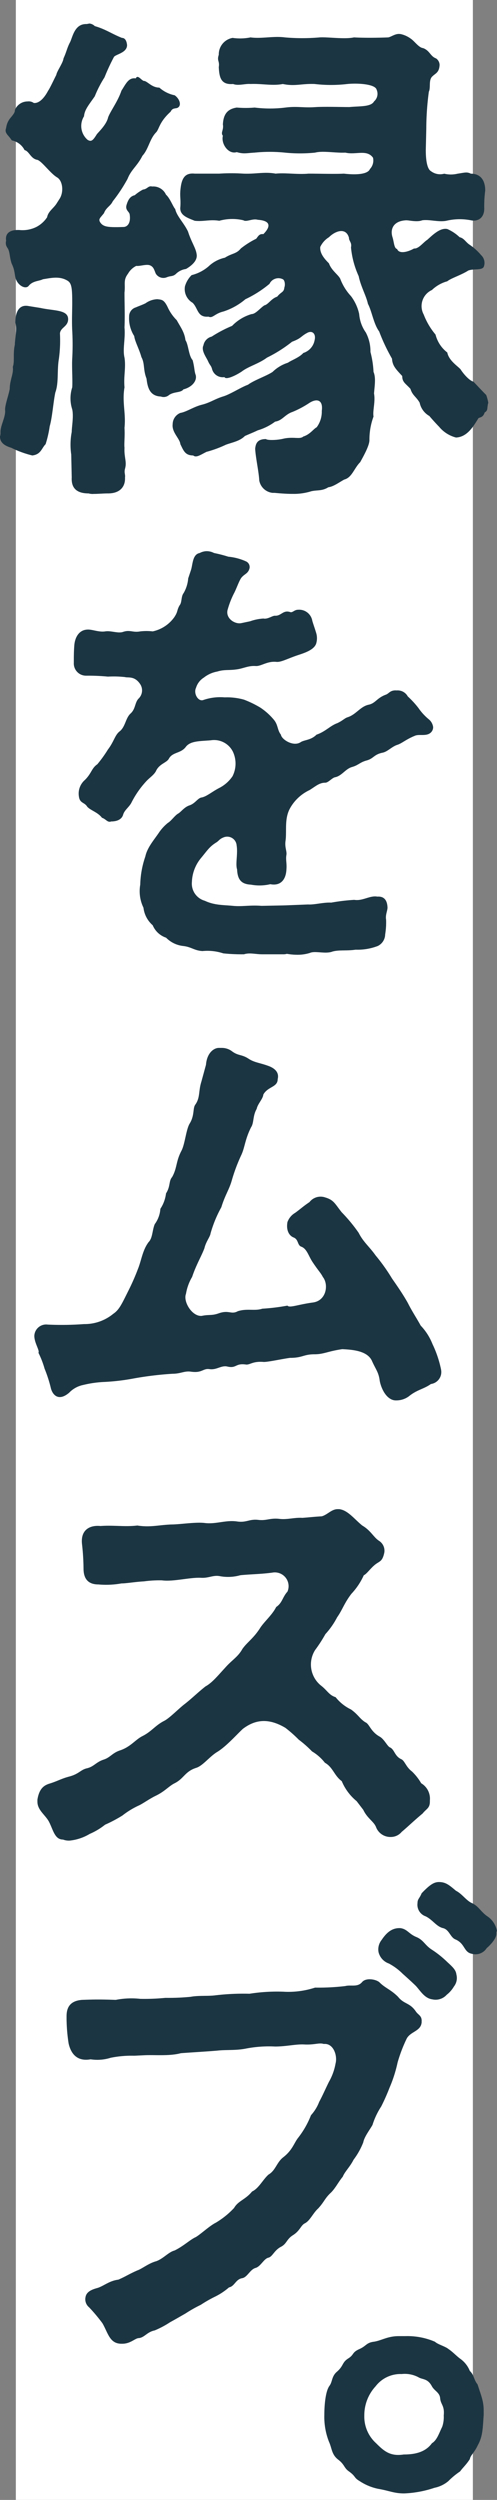
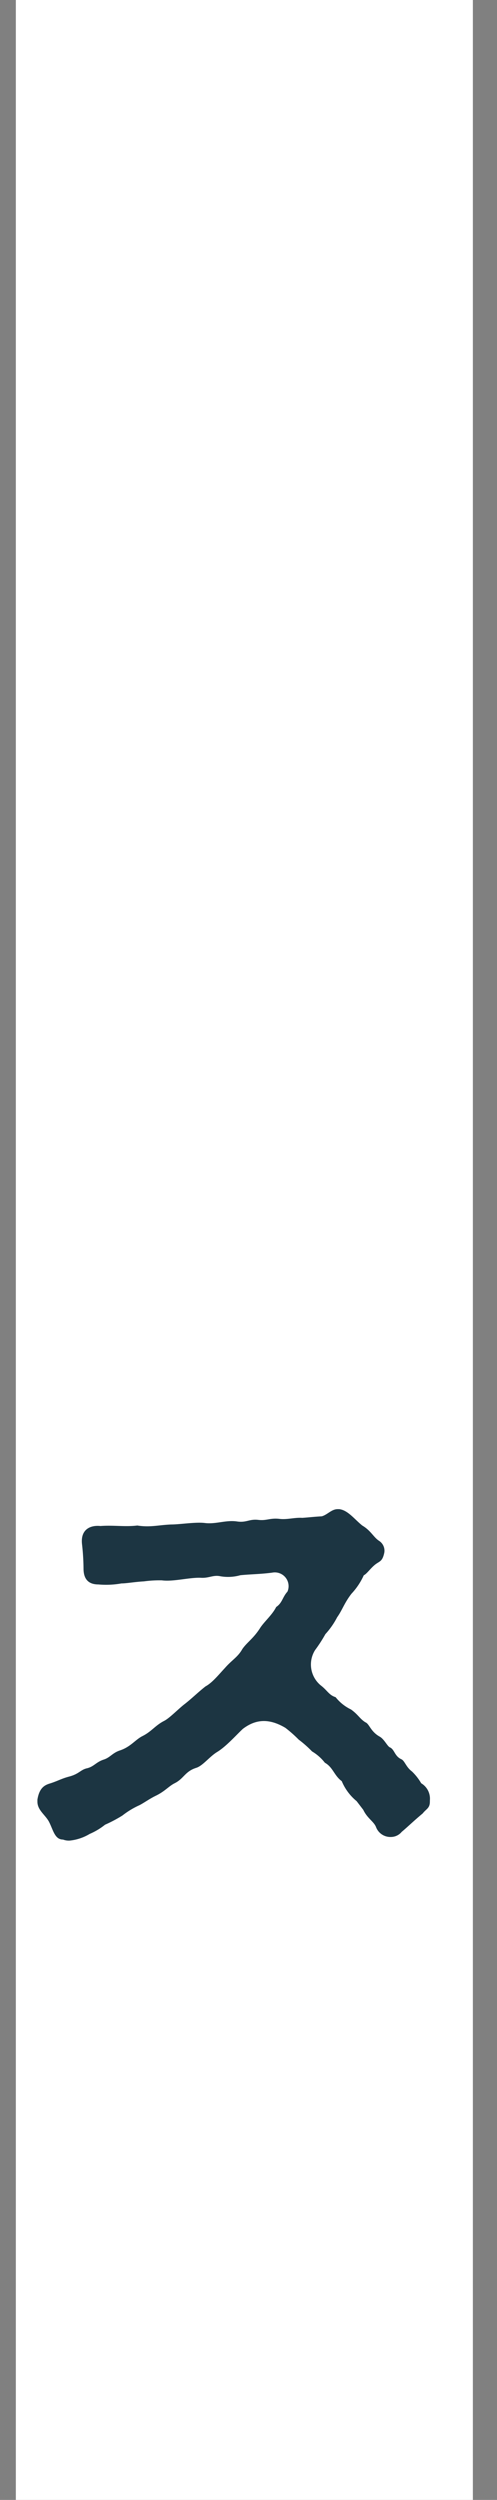
<svg xmlns="http://www.w3.org/2000/svg" width="100" height="502.985" viewBox="0 0 100 502.985">
  <rect x="0" y="0" width="100" height="502.985" fill="#808080" stroke="none" />
  <defs>
    <clipPath id="a">
      <rect width="100" height="502.985" fill="none" />
    </clipPath>
  </defs>
  <rect width="91.956" height="502.985" transform="translate(3.188)" fill="#fff" />
  <g clip-path="url(#a)">
-     <path d="M12.063,65.545a27.41,27.41,0,0,1-.207,5.052c-.412,2.373,0,4.846-.721,6.8-.413,1.96-.618,5.052-1.134,6.806a21.79,21.79,0,0,1-.825,3.606c-.824.827-.928,2.063-2.679,2.269a20.119,20.119,0,0,1-4.228-1.546C.928,88.124,0,87.506,0,86.267a4.45,4.45,0,0,0,.1-.515V85.34c0-1.34,1.031-2.99.93-4.33-.1-.927.721-3.093.928-4.331,0-1.751.824-3.093.616-4.431.413-1.031,0-2.682.413-4.433,0-1.239.516-3.2.1-4.433,0-2.476.93-3.609,2.476-3.4l2.576.413c2.785.618,5.67.31,5.569,2.372-.1,1.443-1.546,1.546-1.649,2.782M25.775,53.483c-1.031,1.34-.516,2.063-.724,3.816,0,2.37.1,4.637,0,7.009.207,2.372-.412,4.33,0,6.084.312,2.061-.2,3.709,0,5.979-.515,2.99.312,5.155,0,8.145.1,1.751-.1,3.2,0,4.019-.1,1.958.516,2.784.1,4.228-.207.824.1,1.131,0,1.751.1,1.858-1.031,3.2-3.4,3.2-.93,0-2.063.1-2.888.1a2.883,2.883,0,0,1-1.031-.1c-2.679,0-3.5-1.339-3.4-3.2l-.1-4.639a13.671,13.671,0,0,1,.1-4.536c0-1.031.412-3.094.1-4.537a7.2,7.2,0,0,1,0-4.431c.1-1.443-.1-4.124,0-5.775a52.059,52.059,0,0,0,0-5.67c-.1-1.855,0-4.021,0-5.464,0-2.99-.1-4.021-.927-4.536-1.651-1.031-3.5-.515-4.951-.309-.824.412-2.06.309-2.885,1.34-.619.722-1.96,0-2.475-1.134-.412-.824-.207-1.855-.927-3.3-.516-1.443-.31-2.475-.928-3.3a1.622,1.622,0,0,1-.207-1.34c-.2-1.237.413-2.266,2.682-2.166a6.272,6.272,0,0,0,3.4-.616,5.779,5.779,0,0,0,2.166-1.96c.2-1.133,1.236-1.752,1.855-2.679l.722-1.134c.824-1.443.515-3.609-.619-4.228-1.339-.824-2.99-3.194-3.916-3.5-1.342-.206-1.651-1.752-2.578-1.96a3.7,3.7,0,0,0-2.578-1.958c-.619-1.03-1.548-1.443-1.136-2.473a3.9,3.9,0,0,1,.724-1.858c.307-.412,1.131-1.236,1.03-1.751a2.756,2.756,0,0,1,2.578-1.754,1.718,1.718,0,0,1,1.236.31c.928.1,1.96-.722,2.887-2.473.31-.415,1.031-1.961,1.651-3.2.1-.722,1.34-2.37,1.442-3.3.619-1.34.724-2.164,1.342-3.3.516-1.134.928-3.609,3.2-3.609.31,0,.515-.1.722-.1a1.8,1.8,0,0,1,1.03.515c2.166.619,3.4,1.548,5.464,2.372.515,0,.927.413,1.031,1.445,0,1.648-2.475,1.855-2.682,2.473A40.93,40.93,0,0,0,21.031,14a22.729,22.729,0,0,0-1.96,3.813c-1.134,1.651-2.061,2.682-2.164,4.021a3.688,3.688,0,0,0,.722,4.743c.719.412,1.03.207,1.854-1.134.412-.516,1.96-1.958,2.27-3.4.515-1.34,1.958-3.2,2.679-5.36.93-1.446,1.445-2.682,2.888-2.476.412-.928,1.236.618,1.751.515.722.207,1.546,1.342,2.99,1.342a6.655,6.655,0,0,0,3.093,1.546c1.136.824,1.443,2.267.412,2.578-.616.1-.927.1-1.236.721-2.269,2.061-2.269,3.4-2.885,4.124-1.342,1.339-1.546,3.4-2.785,4.743-1.031,2.061-2.267,2.782-2.99,4.639a31.468,31.468,0,0,1-2.99,4.536c-.412.928-1.342,1.236-1.754,2.372-.719.927-1.131,1.134-.824,1.752.619,1.031,1.546,1.133,4.743,1.031.721,0,1.546-.722,1.236-2.578-.1-.515-.927-.825-.619-1.857s.724-1.751,1.651-1.958a8.719,8.719,0,0,1,1.651-1.134c.927-.1,1.03-.824,1.854-.618A2.8,2.8,0,0,1,33.4,37.606c.824.724,1.443,2.475,1.855,2.888.307,1.443,1.754,2.784,2.578,4.537.722,2.266,1.649,3.4,1.754,4.74s-1.446,2.373-2.166,2.785a3.574,3.574,0,0,0-2.063,1.031c-.619.515-.927.307-1.754.618a1.793,1.793,0,0,1-2.267-.722c-.31-.722-.412-1.339-1.134-1.649s-2.061.206-2.782.1a3.864,3.864,0,0,0-1.649,1.546m8.245,24.434a1.648,1.648,0,0,1-1.648.307c-2.269-.1-2.681-1.854-2.888-3.607-.719-1.855-.307-2.99-1.031-4.33-.412-1.546-1.339-3.2-1.442-4.227a6.614,6.614,0,0,1-1.031-3.918,1.886,1.886,0,0,1,1.342-1.854c.719-.312,1.339-.516,1.958-.827a4.343,4.343,0,0,1,2.37-.824c.928.1,1.342.1,2.063,1.546a8.93,8.93,0,0,0,1.854,2.682c.724,1.339,1.548,2.37,1.754,4.019.619.928.619,3.094,1.443,4.021.412,1.546.31,2.164.619,2.99.309,1.236-.824,2.475-2.475,2.887-.515.722-1.857.412-2.888,1.134m64.23,1.546c-.309,1.134,0,1.546-.722,1.958-.309.928-.721.928-1.236,1.134-.928,1.443-2.166,3.813-4.536,3.918a6.52,6.52,0,0,1-3.4-2.166c-.412-.412-1.546-1.648-1.958-2.164a4,4,0,0,1-1.958-2.681c-.721-1.239-1.443-1.443-1.855-2.785-1.031-1.131-1.651-1.339-1.651-2.578-1.339-1.442-1.958-2.061-2.061-3.5a36.986,36.986,0,0,1-2.578-5.464c-1.134-1.546-1.443-4.019-2.267-5.567-.31-1.546-1.443-3.5-1.857-5.566a17.9,17.9,0,0,1-1.546-5.775c.206-1.031-.412-1.236-.412-1.958-.619-2.164-2.784-1.34-4.021-.1a4.6,4.6,0,0,0-1.752,1.961c-.1,1.236.721,2.267,1.752,3.3.515,1.442,1.855,2.269,2.269,3.093a10.61,10.61,0,0,0,2.164,3.5,9.215,9.215,0,0,1,1.649,3.609,7.409,7.409,0,0,0,1.34,3.712,8.128,8.128,0,0,1,.928,3.918,19.093,19.093,0,0,1,.618,4.019c.515,1.134.207,2.887.1,4.331.31,1.648-.309,3.506-.1,4.637a13.418,13.418,0,0,0-.824,4.743c0,1.134-1.236,3.3-1.855,4.433-1.239,1.237-1.651,3.093-3.2,3.5-.824.415-2.166,1.446-3.2,1.546-1.339.827-2.266.516-3.5.827a11.722,11.722,0,0,1-3.609.515c-1.339,0-2.578-.1-3.709-.206h-.415a3.049,3.049,0,0,1-2.679-2.475c-.1-1.855-.722-4.536-.825-6.391.1-1.031.413-1.961,2.166-1.961.412.31,2.473.207,3.609-.1,2.061-.413,3.2.206,3.916-.413,1.342-.412,2.061-1.546,2.681-1.855a5.24,5.24,0,0,0,1.031-3.3c.309-2.27-1.031-2.578-2.578-1.548a19.607,19.607,0,0,1-3.3,1.752c-1.546.515-2.061,1.754-3.506,1.958a11.093,11.093,0,0,1-3.506,1.754c-.616.309-1.648.721-2.578,1.134-1.03,1.031-2.37,1.236-3.813,1.752a22.718,22.718,0,0,1-3.916,1.442c-1.239.619-2.063,1.239-2.681.722-1.651,0-1.96-1.03-2.578-2.269-.1-1.133-1.754-2.37-1.548-4.021a2.465,2.465,0,0,1,1.548-2.266c1.237-.207,2.681-1.239,4.331-1.651s2.575-1.134,4.225-1.651c1.442-.412,3.607-1.854,5.051-2.37,1.239-.927,3.712-1.754,4.948-2.578a7.8,7.8,0,0,1,3.094-1.855c.722-.515,2.269-1.03,3.093-1.958A3.314,3.314,0,0,0,63.3,66.886c.309-1.237-.412-1.96-1.342-1.546-1.442.721-1.236,1.133-3.194,1.855a27.526,27.526,0,0,1-5.051,3.2c-1.651,1.236-3.713,1.751-5.052,2.782-1.239.825-3.2,1.754-3.5,1.134a2.223,2.223,0,0,1-2.476-1.546c-.206-.824-.412-.722-.824-1.651-.309-.719-1.443-2.163-.928-3.194a2.212,2.212,0,0,1,1.651-1.754A26.046,26.046,0,0,1,46.7,64a8.935,8.935,0,0,1,3.916-2.37c.824,0,1.752-1.237,2.578-1.754.824-.2,1.34-1.339,2.578-1.751.824-1.031,1.34-.824,1.443-1.855.2-.516.1-1.445-.31-1.651a1.987,1.987,0,0,0-2.679.928,22.528,22.528,0,0,1-4.846,3.093,13.035,13.035,0,0,1-4.433,2.475c-1.754.412-2.166,1.442-2.99,1.03-2.269.207-2.063-1.649-3.2-2.784a3.194,3.194,0,0,1-1.546-3.3,5.107,5.107,0,0,1,1.342-2.269,8.283,8.283,0,0,0,3.4-1.752,6.911,6.911,0,0,1,3.3-1.754c1.445-.927,2.269-.719,3.2-1.854a17.161,17.161,0,0,1,3.094-1.96c.412-.515.618-1.03,1.442-.927,1.239-1.239,1.855-2.681-1.134-2.888-1.031-.309-2.267.515-2.885.1a9.71,9.71,0,0,0-4.845.1c-1.961-.309-3.2.206-4.951,0-1.546-.619-3.093-1.134-2.885-2.785.1-1.546-.1-1.958,0-3.3.206-2.37.824-3.607,2.885-3.4h4.951a37.984,37.984,0,0,1,4.845,0c2.578.1,4.227-.413,6.494,0,1.958-.206,4.434.206,6.6,0,2.269,0,5.361.1,7.113,0,2.681.309,4.846.1,5.258-.93a2.51,2.51,0,0,0,.619-2.266c-1.239-1.754-3.5-.516-5.567-1.031-1.961.1-4.536-.412-6.082,0a30.02,30.02,0,0,1-6.084,0,30.005,30.005,0,0,0-6.082,0c-1.754.1-2.166.309-3.609-.1-1.649.515-3.2-1.651-2.784-3.3-.516-.619.206-1.134,0-2.269.1-1.96.825-3.094,2.784-3.4a21.117,21.117,0,0,0,3.609,0,24.931,24.931,0,0,0,6.184,0c2.476-.312,3.609.1,6.187-.1,1.958-.1,4.948,0,6.7,0,2.063-.207,4.328,0,4.948-1.134a2.027,2.027,0,0,0,.516-2.37c-.309-1.134-3.813-1.34-5.876-1.134a28.106,28.106,0,0,1-6.6,0c-2.681-.1-3.916.515-6.393,0-2.063.412-4.225-.1-6.5,0-1.03-.1-2.473.412-3.5,0-2.473.206-2.782-1.34-2.887-3.4.206-1.239-.412-1.239,0-2.475A3.366,3.366,0,0,1,46.8,6.06a10.494,10.494,0,0,0,3.607-.1c2.166.307,4.64-.31,6.909,0a40.117,40.117,0,0,0,7.011,0c1.751-.1,4.948.412,6.906,0,1.754.1,4.433.1,6.909,0,.824-.207,1.546-.928,2.679-.619a5.294,5.294,0,0,1,1.754.824c.824.515,1.651,1.857,2.578,1.958,1.339.516,1.443,1.651,2.578,2.063a1.626,1.626,0,0,1,.721,1.342c-.1,1.546-.824,1.648-1.443,2.267-.824.722-.309,2.269-.721,3.093a56.743,56.743,0,0,0-.515,7.424l-.1,4.328c0,2.166.309,3.813,1.031,4.228a3.034,3.034,0,0,0,2.679.515,5.662,5.662,0,0,0,2.681,0c1.443-.206,1.855-.413,2.682,0,1.958,0,2.885,1.34,2.885,3.4a23.466,23.466,0,0,0-.2,3.4c.1,2.063-1.239,2.888-2.681,2.578a11.6,11.6,0,0,0-4.949.1c-1.546.307-3.4-.309-4.846-.1-1.031.412-2.578,0-3.2,0-2.575.1-3.3,1.754-2.782,3.4.309.93.309,2.27.928,2.373.412,1.134,2.37.515,3.4-.1.93.1,1.857-1.239,2.681-1.754,1.031-.928,2.578-2.475,4.021-2.164a8.592,8.592,0,0,1,2.473,1.648c.93.207,1.239,1.031,2.063,1.546a11.387,11.387,0,0,1,2.269,2.063,2.127,2.127,0,0,1,.516,2.373c-.412.719-1.96.307-3.094.719-1.443.928-3.5,1.548-4.227,2.166a7.24,7.24,0,0,0-3.094,1.754,3.56,3.56,0,0,0-1.648,4.948,14.026,14.026,0,0,0,2.372,4.021A6.58,6.58,0,0,0,90,69.361c.31,1.649,2.166,2.782,2.681,3.4.309.515,1.546,2.166,2.578,2.473.619.619,1.443,1.548,2.578,2.682a10.821,10.821,0,0,1,.412,1.546" transform="translate(0 1.563)" fill="#1c3542" />
-     <path d="M82.249,109.749a1.5,1.5,0,0,1-.279.834c-.836,1.115-2.413.466-3.34.837-1.857.743-2.693,1.578-3.619,1.855-1.115.373-1.951,1.393-2.97,1.578-1.764.372-1.764,1.207-3.249,1.578-1.3.372-1.578.93-2.875,1.3s-2.043,1.761-3.342,2.042c-.651.093-1.393,1.112-2.043,1.112-1.2,0-1.948.743-3.154,1.485a8.763,8.763,0,0,0-3.9,3.619c-1.207,2.136-.651,4.548-.928,6.59-.187,1.3.278,2.042.185,2.785-.185,1.019.093,1.67,0,2.878-.093,2.412-1.393,3.431-3.249,3.061a9.291,9.291,0,0,1-3.9.093c-1.948-.093-2.693-1.019-2.785-3.061-.37-1.115.188-3.155-.093-4.827a1.9,1.9,0,0,0-2.5-1.67c-1.019.372-1.019.742-1.67,1.115-1.3.834-1.672,1.484-2.97,3.061a7.942,7.942,0,0,0-1.857,4.825,3.578,3.578,0,0,0,2.6,3.8c1.948.93,3.8.834,5.66,1.022s3.434-.188,5.754,0l4.64-.092,4.734-.188c1.2.093,3.154-.463,4.639-.37a39.631,39.631,0,0,1,4.64-.557c1.67.278,3.154-.928,4.639-.651,1.3-.092,1.949.651,2.042,2.043.093.649-.464,1.578-.276,2.6a15.152,15.152,0,0,1-.188,2.97,2.639,2.639,0,0,1-1.485,2.321,11.255,11.255,0,0,1-4.454.743c-1.855.278-3.248,0-4.64.37-1.393.557-3.525-.185-4.546.278a8.2,8.2,0,0,1-2.693.372,11.641,11.641,0,0,1-1.948-.185,2.571,2.571,0,0,1-.834.093H47.818c-1.3,0-2.5-.372-3.619,0a35.97,35.97,0,0,1-4.175-.185,10.18,10.18,0,0,0-4.178-.464c-1.669-.093-2.227-.836-3.9-1.021a5.691,5.691,0,0,1-3.434-1.672,4.438,4.438,0,0,1-2.69-2.5,5.5,5.5,0,0,1-1.857-3.527,7.6,7.6,0,0,1-.651-4.64,18.681,18.681,0,0,1,1.022-5.661c.37-1.763,1.67-3.248,2.69-4.733a8.994,8.994,0,0,1,1.858-2.042c.648-.37,1.391-1.485,2.039-1.855s1.207-1.3,2.322-1.672,1.67-1.485,2.412-1.578c1.021-.185,2.136-1.2,3.619-1.948a7.167,7.167,0,0,0,2.6-2.319,5.633,5.633,0,0,0,.093-4.919,4.214,4.214,0,0,0-4.455-2.319c-2.134.185-4.082.093-5.012,1.3-1.019,1.39-2.69,1.019-3.431,2.412-.466.834-1.951,1.019-2.6,2.5-.463.834-1.3,1.3-2.04,2.134a18.67,18.67,0,0,0-2.878,4.178c-.464.927-1.393,1.485-1.669,2.412-.281,1.021-1.3,1.393-2.415,1.393-.743.278-1.021-.464-1.855-.742-.834-1.115-2.319-1.485-2.97-2.228-.557-.927-1.485-.649-1.67-2.042a3.626,3.626,0,0,1,1.206-3.34c1.393-1.391,1.3-2.321,2.5-3.157a25.339,25.339,0,0,0,2.134-2.969c1.207-1.578,1.393-2.878,2.321-3.621,1.206-.927,1.206-2.69,2.228-3.616s.836-2.134,1.578-2.97a2.292,2.292,0,0,0,.278-3.064c-1.115-1.578-2.412-1.112-2.97-1.3a20.675,20.675,0,0,0-3.434-.093,41.816,41.816,0,0,0-4.36-.188,2.459,2.459,0,0,1-2.506-2.6c0-1.115,0-2.227.093-3.434.093-1.485.834-3.248,2.784-3.248.928,0,2.228.557,3.434.37s2.6.464,3.621.093c1.39-.463,1.946.187,3.431-.093a10.933,10.933,0,0,1,2.507,0,7.165,7.165,0,0,0,4.36-2.878c.742-1.112.464-1.3,1.022-2.319.557-.649.278-1.763.834-2.5a6.968,6.968,0,0,0,.928-2.97l.557-1.67c.37-1.115.278-3.157,1.763-3.434a3.079,3.079,0,0,1,1.393-.37,3.193,3.193,0,0,1,1.485.37,26.812,26.812,0,0,1,2.876.743,11.065,11.065,0,0,1,3.527.927,1.25,1.25,0,0,1,.743,1.393c-.281,1.115-1.022,1.115-1.67,1.949-.464.651-1.022,2.319-1.485,3.155A17.583,17.583,0,0,0,40.951,85.9c-.649,1.858,1.393,3.155,2.693,2.878l1.763-.37a9.918,9.918,0,0,1,2.693-.557c.927.185,1.854-.651,2.412-.558,1.2,0,1.578-1.207,2.97-.742.461.185.834-.466,1.576-.466a2.683,2.683,0,0,1,2.878,2.228c.185.649.463,1.393.742,2.321a3.675,3.675,0,0,1,.093,2.04c-.278,1.485-2.506,2.136-3.9,2.6-2.134.742-3.249,1.393-4.176,1.3-1.857-.188-3.063.927-4.178.834-1.39-.093-2.412.463-3.619.651-1.763.278-2.6,0-4.082.463a6.061,6.061,0,0,0-2.693,1.207,3.668,3.668,0,0,0-1.576,2.042c-.558,1.112.372,2.782,1.391,2.5a10.4,10.4,0,0,1,4.363-.557,12.6,12.6,0,0,1,3.9.464,20.783,20.783,0,0,1,3.249,1.578,12.525,12.525,0,0,1,2.782,2.5c.837,1.022.651,2.042,1.393,2.97.093.93,2.507,2.507,3.993,1.485.742-.463,2.04-.37,3.154-1.485,1.855-.651,2.693-1.763,4.178-2.319,1.2-.558,1.485-1.021,2.133-1.206,1.672-.557,2.507-2.134,4.176-2.507,1.393-.276,1.67-1.391,3.528-2.042.649-.278.834-.927,2.134-.834a2.322,2.322,0,0,1,2.227,1.208,18.074,18.074,0,0,1,2.134,2.319,11.2,11.2,0,0,0,2.133,2.319,2.4,2.4,0,0,1,.837,1.578" transform="translate(4.903 36.596)" fill="#1c3542" />
-     <path d="M86.485,206.105a2.424,2.424,0,0,1-2.063,2.785c-1.442,1.03-2.784,1.131-4.434,2.473a4.242,4.242,0,0,1-2.575.824,2.082,2.082,0,0,1-1.134-.308c-1.443-.827-2.063-2.989-2.166-3.712-.207-1.651-.824-2.27-1.548-3.918-.927-2.061-3.916-2.269-5.979-2.373-2.885.415-3.712,1.031-5.566,1.031-2.27,0-2.373.722-4.949.722-1.546.207-4.33.824-5.258.824-2.269-.2-2.785.619-3.609.516-2.166-.309-1.854.825-3.712.412-1.236-.309-2.163.722-3.607.515-1.34-.2-1.443.827-3.71.516-1.342-.206-2.063.413-3.712.413a68.474,68.474,0,0,0-7.733.928,43.232,43.232,0,0,1-5.979.719,21.8,21.8,0,0,0-4.328.619,5.4,5.4,0,0,0-2.785,1.546c-2.166,1.855-3.4.412-3.712-1.031A26.92,26.92,0,0,0,6.69,205.8a18.127,18.127,0,0,0-1.239-3.2c.31-.412-.824-1.96-.824-3.4a2.379,2.379,0,0,1,2.681-2.27,60.354,60.354,0,0,0,7.319-.1,9.042,9.042,0,0,0,5.878-2.063c1.236-.824,1.751-2.061,3.093-4.74a44.741,44.741,0,0,0,1.855-4.228c.721-1.751.927-3.813,2.166-5.463.824-.827.721-2.373,1.236-3.609a5.884,5.884,0,0,0,1.134-3.093,7.118,7.118,0,0,0,1.134-3.094c.928-1.442.516-2.473,1.236-3.3,1.031-1.857.724-3.093,1.858-5.258.719-1.34.927-4.228,1.648-5.464,1.031-1.651.619-3.093,1.134-3.815,1.031-1.443.619-2.679,1.237-4.64l.928-3.4c.2-2.475,1.649-3.4,2.578-3.4h.619a3.391,3.391,0,0,1,1.958.619c1.339,1.031,1.958.616,3.4,1.546,1.237.824,2.37.824,4.227,1.545,1.236.515,1.958,1.342,1.648,2.578,0,1.649-1.958,1.445-2.885,3.093-.1.927-1.134,1.857-1.34,2.888-.825,1.443-.515,2.782-1.134,3.71C47,159.711,47,161.257,46.278,162.805a34.431,34.431,0,0,0-1.958,5.258c-.516,1.754-1.342,2.885-2.063,5.258a24.35,24.35,0,0,0-2.166,5.257c-.1.722-.927,1.651-1.237,2.989-.618,1.651-1.648,3.3-2.475,5.775a9.832,9.832,0,0,0-1.236,3.4c-.619,1.546,1.236,4.639,3.2,4.434,1.443-.31,1.958,0,3.4-.516,2.061-.722,2.473.309,3.813-.413,1.857-.616,3.4,0,4.949-.515a40.91,40.91,0,0,0,5.052-.618c.412.516,2.063-.206,5.052-.618,2.782-.312,3.3-3.609,2.061-5.155-.413-.824-.825-1.136-2.061-2.99-.827-1.239-1.136-2.682-2.27-3.094-.824-.307-.515-1.442-1.546-1.854-.824-.312-1.546-1.342-1.236-3.094a3.535,3.535,0,0,1,1.546-1.857c1.133-.824,1.648-1.34,2.887-2.164a2.827,2.827,0,0,1,3.2-.928c1.752.515,1.96,1.34,3.3,2.991a32.1,32.1,0,0,1,3.4,4.122c.93,1.857,2.166,2.784,3.4,4.537a37.781,37.781,0,0,1,3.3,4.637c.928,1.342,2.166,3.094,3.2,4.951.824,1.648,1.855,3.194,2.578,4.536a11.493,11.493,0,0,1,2.37,3.71,21.974,21.974,0,0,1,1.754,5.258" transform="translate(2.279 69.575)" fill="#1c3542" />
    <path d="M84.012,262.293c0,1.342-.721,1.443-1.443,2.373-1.855,1.543-2.99,2.679-4.227,3.709a2.822,2.822,0,0,1-2.164,1.031,3.092,3.092,0,0,1-2.991-1.958c-.412-1.134-1.752-1.754-2.576-3.5l-1.342-1.754a10.334,10.334,0,0,1-2.99-4.021c-1.546-1.133-1.751-2.782-3.4-3.71A9.229,9.229,0,0,0,60.3,252.19a22.468,22.468,0,0,0-2.681-2.37,26.123,26.123,0,0,0-2.681-2.373c-3.3-1.958-5.979-1.751-8.557.208-1.236,1.134-3.3,3.5-5.155,4.639-1.546.928-2.887,2.784-4.225,3.2-2.269.721-2.475,2.163-4.331,3.093-1.236.618-1.958,1.648-3.916,2.576-1.239.619-2.37,1.445-3.2,1.857a16.6,16.6,0,0,0-3.4,2.063,27.993,27.993,0,0,1-3.5,1.855,13.4,13.4,0,0,1-3.094,1.854,9.724,9.724,0,0,1-4.019,1.342,3.257,3.257,0,0,1-1.34-.207c-1.649,0-1.961-1.854-2.785-3.5-.722-1.443-2.37-2.37-2.37-4.124v-.412c.412-2.578,1.648-2.989,2.679-3.3,1.546-.515,2.166-.93,3.712-1.342,1.958-.515,2.269-1.339,3.506-1.649,1.442-.309,1.857-1.236,3.4-1.752,1.34-.412,1.752-1.34,3.3-1.854,2.166-.722,3.093-2.165,4.536-2.888,1.855-.928,2.578-2.166,4.433-3.094,1.134-.616,2.888-2.473,4.124-3.4,1.442-1.134,2.681-2.37,4.124-3.5,1.339-.723,2.578-2.269,3.916-3.712,1.445-1.651,2.578-2.166,3.506-3.813.928-1.342,2.164-2.063,3.506-4.124.824-1.342,2.475-2.682,3.3-4.331,1.239-.824,1.239-1.958,2.269-3.094a2.772,2.772,0,0,0-3.093-3.813c-2.373.309-4.331.309-6.393.516a9.046,9.046,0,0,1-4.021.207c-1.443-.312-2.267.412-3.918.308-2.269-.1-5.567.824-7.836.516a22.927,22.927,0,0,0-3.609.206c-1.854.1-3.5.412-4.536.412a17.333,17.333,0,0,1-4.637.206c-1.754,0-2.991-.824-2.991-3.2a46.582,46.582,0,0,0-.309-4.949c-.309-2.989,1.754-3.813,3.712-3.609,2.679-.2,4.948.207,7.422-.1,2.578.412,4.227-.1,6.8-.207,1.752,0,4.845-.515,6.7-.308,2.269.308,4.228-.619,6.5-.31,1.958.31,2.473-.517,4.328-.309,1.651.207,2.37-.412,4.228-.207,1.546.207,3.093-.307,4.639-.2,1.443-.1,2.164-.207,3.918-.31,1.134-.309,1.958-1.443,3.2-1.443h.309c1.754.207,3.092,2.063,4.64,3.3,1.751,1.031,2.266,2.37,3.4,3.093a2.352,2.352,0,0,1,1.03,2.372c-.412,1.958-1.03,1.649-2.061,2.578-.824.719-1.546,1.751-2.063,1.958a13.663,13.663,0,0,1-2.473,3.712c-1.443,1.855-1.855,3.3-2.887,4.74a15.762,15.762,0,0,1-2.37,3.4,29,29,0,0,1-2.063,3.194,5.445,5.445,0,0,0,1.133,7.113c1.342,1.031,1.649,1.958,2.99,2.373a8.811,8.811,0,0,0,3.093,2.473c1.446,1.031,1.754,1.855,2.888,2.577.824.309,1.031,1.855,2.887,2.887.927.515,1.546,1.958,2.061,2.166.928.412.928,1.751,2.267,2.37.722.309.93,1.546,2.166,2.475a10.854,10.854,0,0,1,1.858,2.372,3.608,3.608,0,0,1,1.751,3.4Z" transform="translate(2.483 100.195)" fill="#1c3542" />
-     <path d="M80.422,281.859c-.1,1.858-2.163,1.858-2.99,3.3A29.908,29.908,0,0,0,75.579,290a27.274,27.274,0,0,1-1.651,5.155,39.866,39.866,0,0,1-1.651,3.712,14.817,14.817,0,0,0-1.751,3.71c-.515.93-1.649,2.373-1.855,3.5a14.651,14.651,0,0,1-1.96,3.507c-.721,1.443-1.752,2.37-2.164,3.4-.93,1.134-1.445,2.267-2.373,3.2-1.236,1.131-1.339,1.855-2.578,3.194-1.03.927-1.648,2.475-2.678,2.99-.827.415-.93,1.445-2.373,2.373-1.34.824-1.236,1.751-2.475,2.37-1.339.722-1.649,1.958-2.473,2.166-.928.2-1.546,1.751-2.578,2.061-1.134.309-1.651,1.855-2.682,2.063-1.339.2-1.546,1.648-2.678,1.855a13.145,13.145,0,0,1-2.785,1.855,25.5,25.5,0,0,0-2.887,1.649,27.961,27.961,0,0,0-3.093,1.754c-1.443.824-1.958,1.133-3.093,1.752a18.744,18.744,0,0,1-3.094,1.649c-1.546.309-2.061,1.443-3.2,1.546-.721,0-1.649,1.134-3.3,1.134h-.207c-2.37,0-2.679-2.166-3.813-4.124a33.535,33.535,0,0,0-2.681-3.2,2.094,2.094,0,0,1-.721-2.063c.2-1.134,1.34-1.546,2.475-1.855,1.236-.412,2.37-1.443,4.124-1.649,1.443-.619,2.163-1.136,3.813-1.855.927-.31,2.269-1.443,3.815-1.857,1.443-.516,2.475-1.855,3.71-2.164,1.857-.93,3.093-2.166,4.228-2.681.927-.516,2.782-2.27,4.019-2.886a16.648,16.648,0,0,0,3.712-2.991c.824-1.443,2.267-1.648,3.609-3.3,1.34-.619,2.164-2.37,3.3-3.4,1.443-.826,1.649-2.475,2.99-3.5,1.857-1.446,2.166-2.888,2.99-3.919a17.789,17.789,0,0,0,2.578-4.536,8.477,8.477,0,0,0,1.649-2.679c.722-1.342,1.34-2.785,1.958-4.022a11.506,11.506,0,0,0,1.34-3.711c.413-1.546-.412-4.124-2.37-3.919-.928-.309-1.855.207-3.918.1-1.649-.1-3.609.413-5.878.413a24.43,24.43,0,0,0-5.875.414c-2.063.412-3.918.2-5.775.412-2.37.2-4.536.309-7.318.515-2.27.619-5.26.309-7.321.412l-2.063.1a21,21,0,0,0-4.74.412,8.893,8.893,0,0,1-4.021.307c-2.888.517-4.021-1.339-4.434-3.194a34.245,34.245,0,0,1-.412-4.949v-.516c0-1.545.515-3.091,3.093-3.3,2.681-.1,3.816-.1,6.806,0a16.4,16.4,0,0,1,4.948-.207,43.092,43.092,0,0,0,5.051-.2,45.866,45.866,0,0,0,5.052-.208c1.649-.309,3.5-.1,5.051-.309a47.723,47.723,0,0,1,6.806-.31,35.506,35.506,0,0,1,6.8-.412,17.217,17.217,0,0,0,6.393-.824,45.673,45.673,0,0,0,6.082-.31c1.133-.309,2.475.31,3.4-.824.825-.928,2.887-.516,3.506.1,1.134,1.134,2.269,1.443,3.712,2.886,1.236,1.546,2.37,1.134,3.609,2.99.515.722,1.236.825,1.131,2.061m7.013-9.483a2.774,2.774,0,0,1-.516,2.37,5.856,5.856,0,0,1-1.445,1.651,3,3,0,0,1-2.887.927c-1.546-.2-2.37-1.649-3.3-2.681-.619-.616-1.754-1.648-2.682-2.475a11.622,11.622,0,0,0-2.784-2.061,3.245,3.245,0,0,1-2.063-2.267,3.035,3.035,0,0,1,.619-2.475c1.031-1.546,2.166-2.473,3.815-2.372,1.34.206,1.648,1.134,3.094,1.754,1.546.618,1.751,1.649,3.194,2.576a20.131,20.131,0,0,1,3.093,2.475c1.239,1.134,1.754,1.651,1.858,2.578m8.142-8.867c0,.1-.1.207-.1.311v.309c0,1.031-1.443,2.473-1.958,2.885a2.656,2.656,0,0,1-2.993,1.136c-1.648-.309-1.339-2.063-3.3-2.887-1.031-.412-1.239-1.958-2.475-2.269-1.342-.309-2.061-1.648-3.5-2.372a2.467,2.467,0,0,1-1.651-2.68c0-.824.412-.927.824-1.958,1.754-1.855,2.578-2.267,3.506-2.267,1.342,0,2.061.616,3.4,1.751,1.236.619,2.063,1.959,3.194,2.475,1.342.62,1.651,1.546,2.993,2.578a4.57,4.57,0,0,1,2.06,2.989" transform="translate(4.422 124.965)" fill="#1c3542" />
-     <path d="M74.547,324.609c.722,2.27,1.239,3.4,1.239,5.26v.927c-.207,2.99-.207,4.331-1.239,6.186-.619,1.339-1.443,1.958-1.546,2.681-.721,1.133-1.443,1.751-1.958,2.475a15.452,15.452,0,0,0-2.37,1.958,6.254,6.254,0,0,1-2.785,1.339,21.732,21.732,0,0,1-6.082,1.134c-2.063,0-2.887-.515-5.257-.927a10.58,10.58,0,0,1-3.712-1.546c-1.237-.722-.724-.928-2.166-1.958-1.031-.724-.824-1.342-2.166-2.373s-1.236-2.267-1.855-3.606a13.7,13.7,0,0,1-.928-5.363c0-1.855.207-4.743,1.031-5.876.619-.825.412-1.857,1.443-2.784,1.443-1.236,1.031-1.855,2.269-2.682,1.342-.824.721-1.236,2.372-1.958,1.339-.616,1.339-1.236,2.784-1.443,1.545-.2,2.784-1.134,5.052-1.134h1.339a14,14,0,0,1,5.979,1.134c.516.516,2.063.928,2.682,1.443.927.619,1.546,1.342,2.37,1.958A5.486,5.486,0,0,1,73,321.93c.825.721.825,1.855,1.546,2.679m-7.525,2.785c-.1-1.134-1.134-1.443-1.651-2.373-.824-1.543-1.751-1.339-2.578-1.751a5.818,5.818,0,0,0-3.5-.722,6.3,6.3,0,0,0-5.257,2.473,8.586,8.586,0,0,0-2.267,5.878,7.2,7.2,0,0,0,2.369,5.567c1.651,1.651,2.888,2.682,5.567,2.267,2.166,0,4.331-.412,5.67-2.267,1.031-.618,1.443-2.061,2.063-3.3a6.018,6.018,0,0,0,.31-2.267c.2-2.061-.619-2.166-.722-3.5" transform="translate(21.535 155.109)" fill="#1c3542" />
  </g>
</svg>